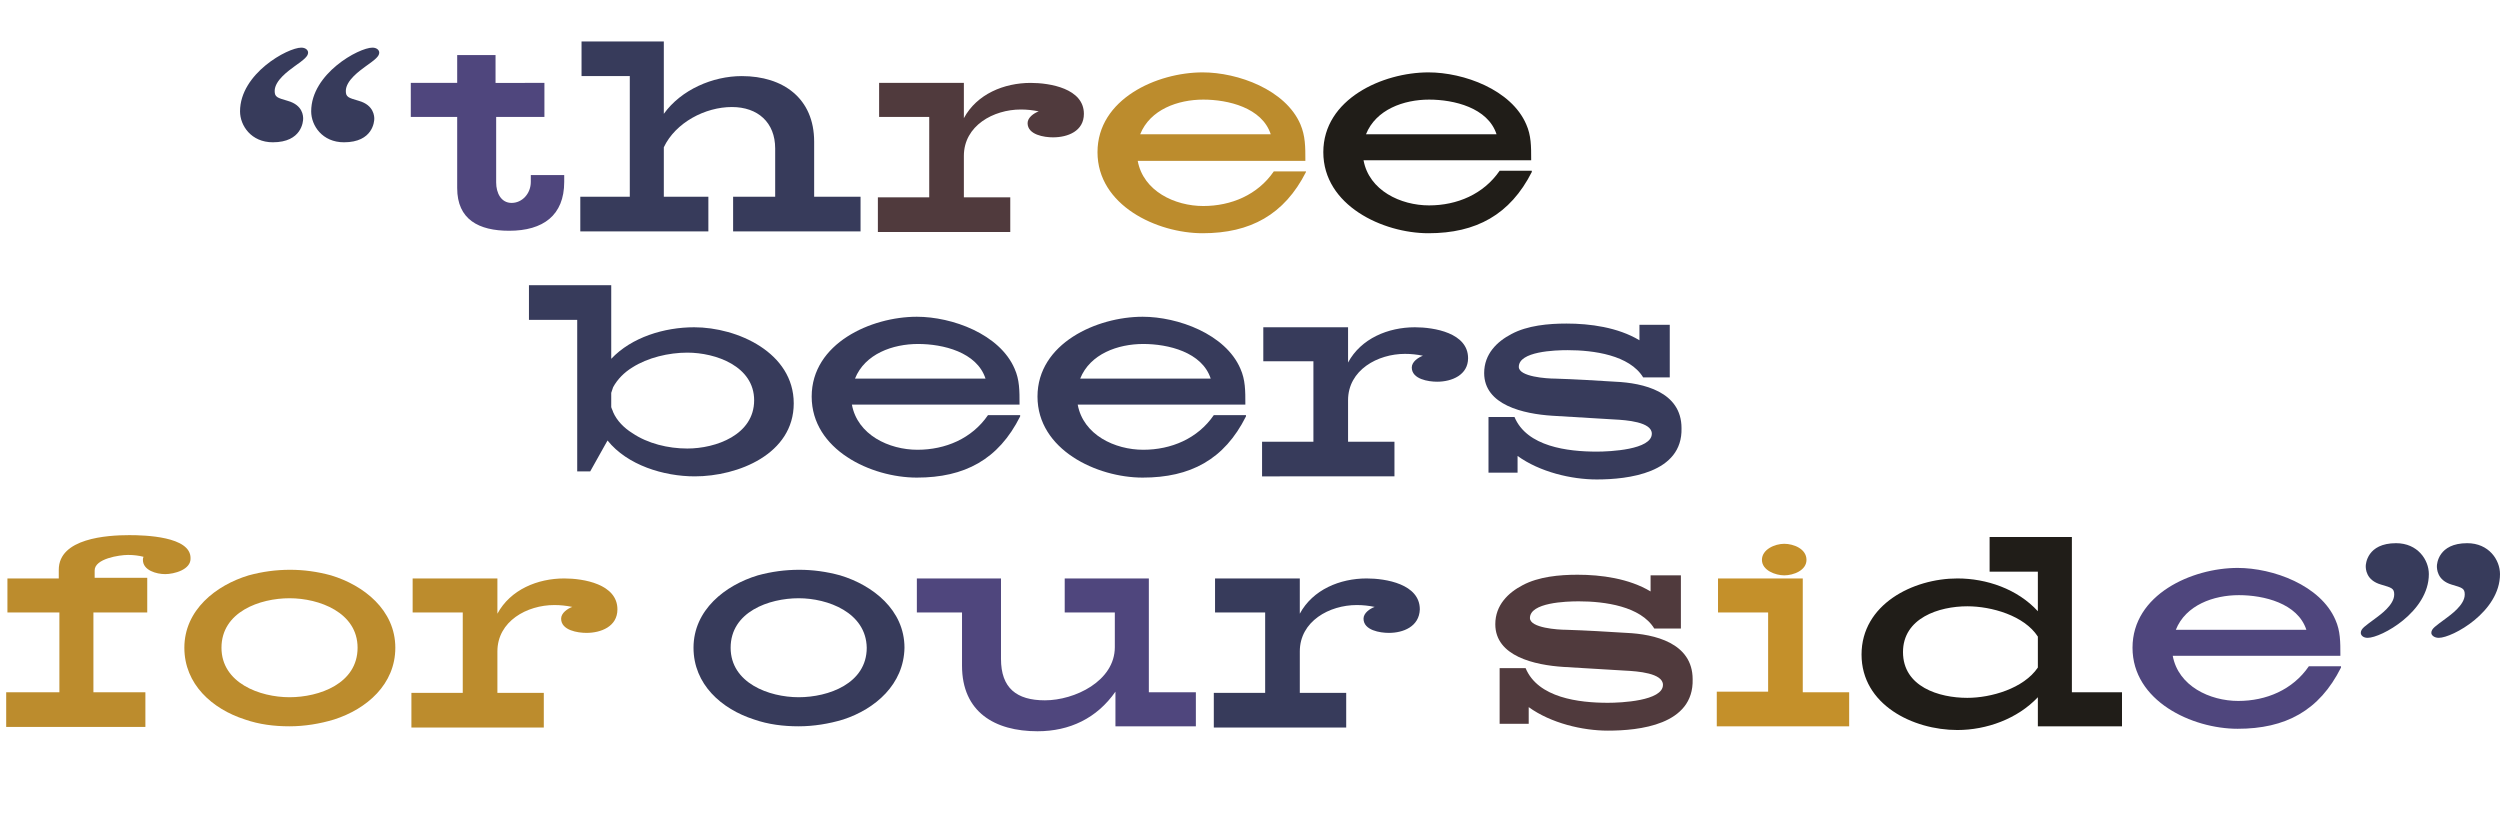
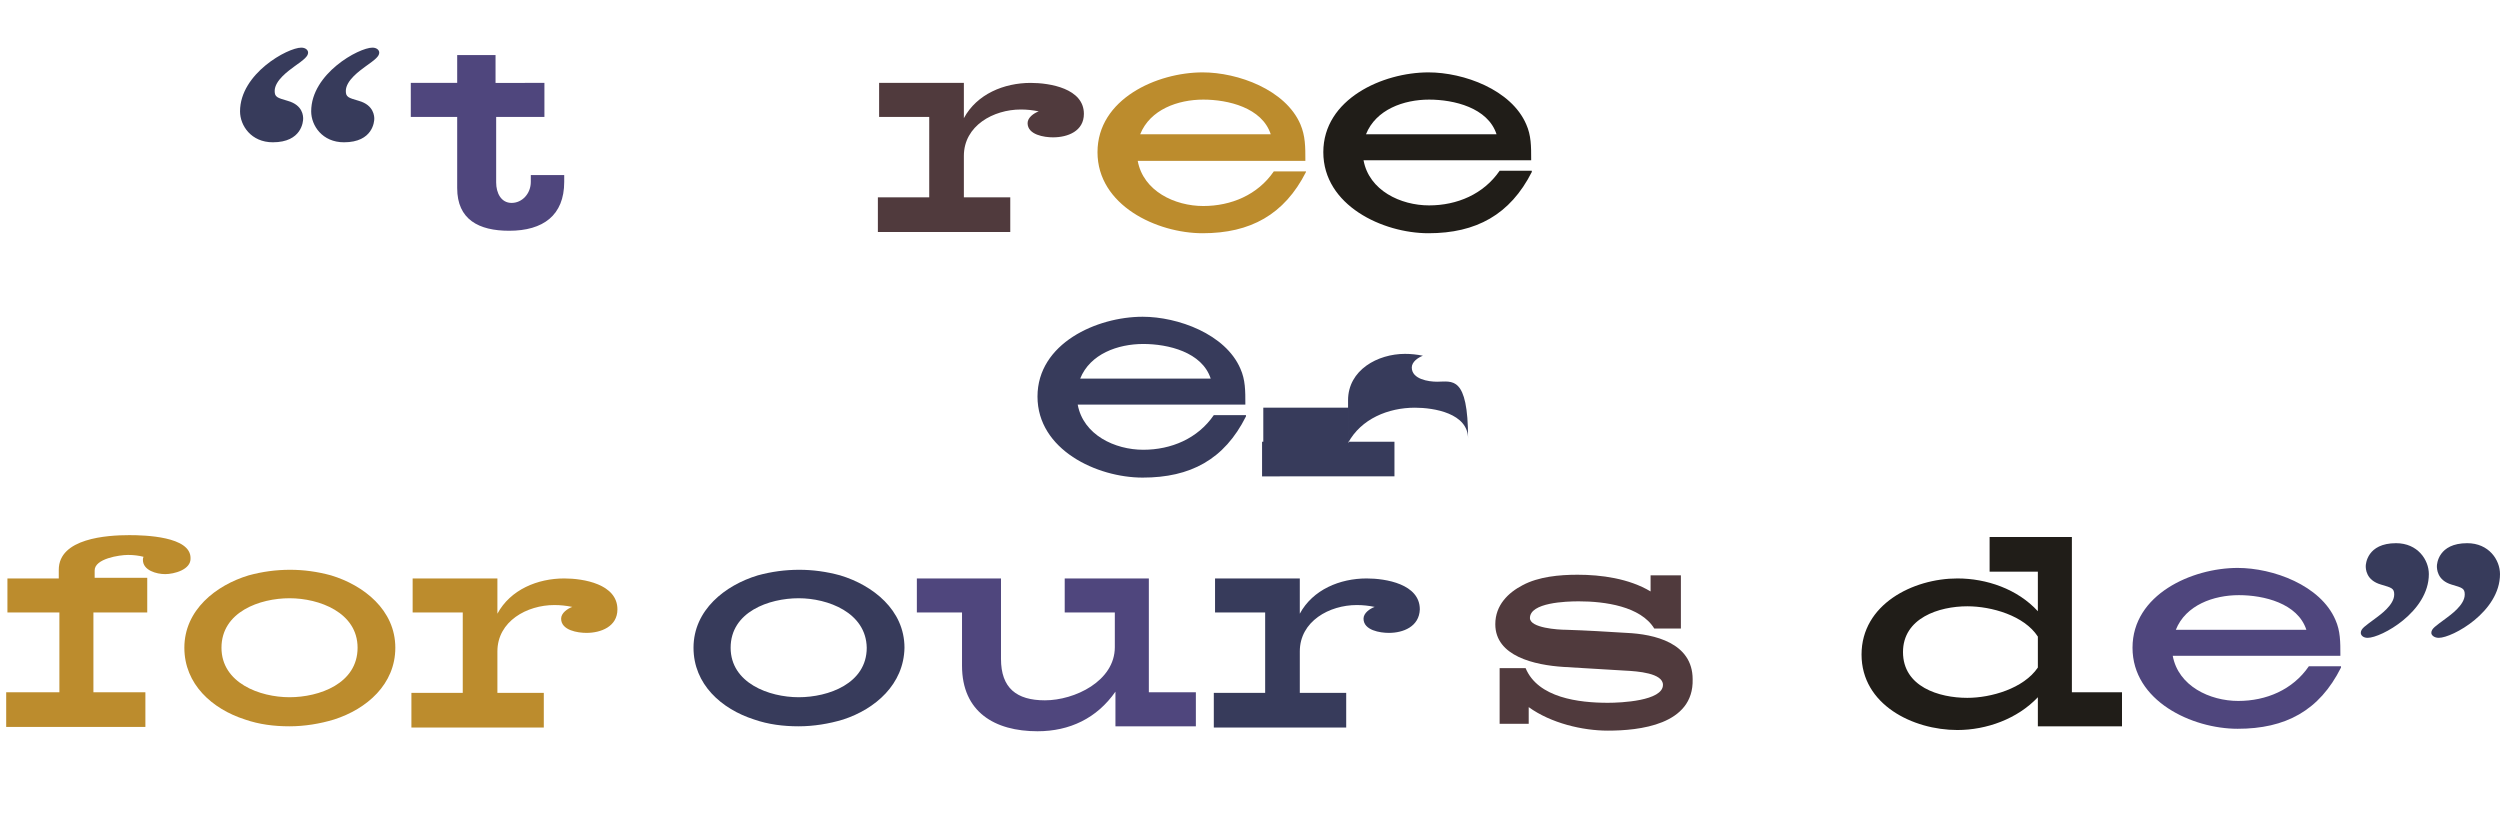
<svg xmlns="http://www.w3.org/2000/svg" version="1.1" id="レイヤー_1" x="0px" y="0px" viewBox="0 0 404.1 133" style="enable-background:new 0 0 404.1 133;" xml:space="preserve">
  <style type="text/css">
	.st0{fill:#373B5B;}
	.st1{fill:#4F467D;}
	.st2{fill:#503A3D;}
	.st3{fill:#BC8C2D;}
	.st4{fill:#201D18;}
	.st5{fill:#C4902A;}
</style>
  <path class="st0" d="M38.8,18c0-6.1,7.7-10.3,9.9-10.3c0.7,0,1.1,0.4,1.1,0.8c0,0.6-0.6,1.1-2.3,2.3c-0.8,0.6-3.1,2.2-3.1,3.9  c0,1,0.4,1.1,2.1,1.6C49,17,49,18.8,49,19.2c0,0.4-0.2,3.8-4.9,3.8C40.6,23,38.8,20.3,38.8,18z M50.3,18c0-6.1,7.7-10.3,9.9-10.3  c0.7,0,1.1,0.4,1.1,0.8c0,0.6-0.6,1.1-2.3,2.3c-0.8,0.6-3.1,2.2-3.1,3.9c0,1,0.4,1.1,2.1,1.6c2.5,0.7,2.5,2.6,2.5,2.9  c0,0.4-0.2,3.8-4.9,3.8C52.1,23,50.3,20.3,50.3,18z" />
  <path class="st1" d="M91.2,29.4c0,5.4-3.4,7.9-8.9,7.9c-4.9,0-8.4-1.8-8.4-6.9V18.9h-7.5v-5.5h7.5V8.9h6.2v4.5H88v5.5h-7.8v10.6  c0,1.7,0.8,3.3,2.5,3.3c1.7,0,3.1-1.5,3.1-3.4v-1.1h5.4V29.4z" />
-   <path class="st0" d="M139.1,37.4h-20.6v-5.6h6.8V24c0-4.2-2.8-6.7-7-6.7c-4.3,0-9.1,2.5-11,6.5v8h7.2v5.6H93.8v-5.6h8V12.3H94V6.7  h13.3v11.7c2.8-3.9,7.9-6.1,12.6-6.1c6.7,0,11.7,3.6,11.7,10.6v8.9h7.5V37.4z" />
  <path class="st2" d="M170.2,22.2c-1.4,0-4.1-0.4-4.1-2.3c0-0.9,1-1.6,1.8-1.9c-1-0.2-1.9-0.3-2.9-0.3c-4.4,0-9.2,2.6-9.2,7.5v6.7  h7.5v5.6h-21.4v-5.6h8.3V18.9h-8.1v-5.5h13.7v5.7c2.1-3.9,6.5-5.7,10.8-5.7c3.1,0,8.6,0.9,8.6,5C175.2,21.2,172.6,22.2,170.2,22.2z" />
  <path class="st3" d="M211.1,27.8c-3.5,6.9-9,9.9-16.7,9.9c-7.4,0-17-4.5-17-13.1s9.6-12.9,17-12.9c5.7,0,13.4,2.8,15.8,8.4  C211,22,211,23.7,211,26h-27.1c0.9,4.9,6,7.3,10.6,7.3c4.5,0,8.8-1.8,11.4-5.6H211.1z M205.4,21.7c-1.4-4.3-6.9-5.6-10.9-5.6  c-4.1,0-8.6,1.6-10.2,5.6H205.4z" />
  <path class="st4" d="M247.6,27.8c-3.5,6.9-9,9.9-16.7,9.9c-7.4,0-17-4.5-17-13.1s9.6-12.9,17-12.9c5.7,0,13.4,2.8,15.8,8.4  c0.8,1.8,0.8,3.5,0.8,5.8h-27.1c0.9,4.9,6,7.3,10.6,7.3c4.5,0,8.8-1.8,11.4-5.6H247.6z M241.9,21.7c-1.4-4.3-6.9-5.6-10.9-5.6  c-4.1,0-8.6,1.6-10.2,5.6H241.9z" />
-   <path class="st0" d="M112.3,77c-5,0-10.9-1.8-14.1-5.8l-2.8,5h-2.1V51.7h-7.8v-5.6h13.3V58c3.3-3.5,8.6-5.1,13.4-5.1  c7,0,16.1,4.1,16.1,12.3S119.3,77,112.3,77z M111.1,57c-3,0-6.4,0.8-8.9,2.4c-1.3,0.8-2.4,1.9-3.1,3.2c0,0.1-0.3,0.8-0.3,0.9v2.3  c0,0.1,0.3,0.7,0.3,0.8c0.6,1.4,1.8,2.6,3.1,3.4c2.5,1.7,5.8,2.5,8.9,2.5c4.6,0,10.8-2.2,10.8-7.8C121.9,59.2,115.7,57,111.1,57z" />
-   <path class="st0" d="M164.9,67.3c-3.5,7-9,9.9-16.7,9.9c-7.4,0-17-4.5-17-13.1s9.6-12.9,17-12.9c5.7,0,13.4,2.8,15.8,8.4  c0.8,1.8,0.8,3.5,0.8,5.8h-27.1c0.9,4.9,6,7.3,10.6,7.3c4.5,0,8.8-1.8,11.4-5.6H164.9z M159.3,61.2c-1.4-4.3-6.9-5.6-10.9-5.6  c-4.1,0-8.6,1.6-10.2,5.6H159.3z" />
  <path class="st0" d="M201.4,67.3c-3.5,7-9,9.9-16.7,9.9c-7.4,0-17-4.5-17-13.1s9.6-12.9,17-12.9c5.7,0,13.4,2.8,15.8,8.4  c0.8,1.8,0.8,3.5,0.8,5.8h-27.1c0.9,4.9,6,7.3,10.6,7.3c4.5,0,8.8-1.8,11.4-5.6H201.4z M195.7,61.2c-1.4-4.3-6.9-5.6-10.9-5.6  c-4.1,0-8.6,1.6-10.2,5.6H195.7z" />
-   <path class="st0" d="M232.3,61.7c-1.4,0-4.1-0.4-4.1-2.3c0-0.9,1-1.6,1.8-1.9c-1-0.2-1.9-0.3-2.9-0.3c-4.4,0-9.2,2.6-9.2,7.5v6.7  h7.5v5.6H204v-5.6h8.3V58.4h-8.1v-5.5h13.7v5.7c2.1-3.9,6.5-5.7,10.8-5.7c3.1,0,8.6,0.9,8.6,5C237.3,60.6,234.7,61.7,232.3,61.7z" />
-   <path class="st0" d="M258.1,77.5c-4.1,0-9.2-1.2-12.8-3.8v2.7h-4.7v-9h4.2c2,4.8,8.6,5.6,13.3,5.6c2.1,0,8.9-0.3,8.9-2.9  c0-1.9-4.1-2.2-6.1-2.3c-0.1,0-0.2,0-10-0.6c-4.6-0.3-11-1.7-11-6.9c0-3.1,2.1-5.1,4.4-6.3c2.6-1.4,6-1.7,8.9-1.7  c3.8,0,8.3,0.6,11.8,2.7v-2.5h4.9V61h-4.3c-2.2-3.6-8-4.4-12.2-4.4c-2.1,0-7.9,0.2-7.9,2.7c0,1.6,4.5,1.9,5.9,1.9  c3.2,0.1,6.5,0.3,9.7,0.5c4.5,0.2,10.7,1.6,10.7,7.5C272,76.5,263.1,77.5,258.1,77.5z" />
+   <path class="st0" d="M232.3,61.7c-1.4,0-4.1-0.4-4.1-2.3c0-0.9,1-1.6,1.8-1.9c-1-0.2-1.9-0.3-2.9-0.3c-4.4,0-9.2,2.6-9.2,7.5v6.7  h7.5v5.6H204v-5.6h8.3h-8.1v-5.5h13.7v5.7c2.1-3.9,6.5-5.7,10.8-5.7c3.1,0,8.6,0.9,8.6,5C237.3,60.6,234.7,61.7,232.3,61.7z" />
  <path class="st3" d="M26.7,92.8c-1.4,0-3.6-0.6-3.6-2.3c0-0.2,0-0.3,0.1-0.5c-0.8-0.2-1.6-0.3-2.5-0.3c-1.4,0-5.4,0.6-5.4,2.5v1.2  h8.5V99h-8.7v12.9h8.4v5.6H1v-5.6h8.6V99H1.2v-5.5h8.3v-1.4c0-5.1,7.8-5.6,11.4-5.6c2.5,0,9.9,0.2,9.9,3.7  C30.9,92.1,28.1,92.8,26.7,92.8z" />
  <path class="st3" d="M54,116.3c-2.3,0.7-4.8,1.1-7.2,1.1c-2.5,0-4.9-0.3-7.2-1.1c-5.3-1.7-9.8-5.7-9.8-11.6  c0-6.1,5.1-10.1,10.4-11.7c2.2-0.6,4.4-0.9,6.7-0.9c2.2,0,4.4,0.3,6.6,0.9c5.3,1.6,10.4,5.6,10.4,11.7  C63.9,110.6,59.3,114.6,54,116.3z M46.8,96.7c-4.8,0-11,2.2-11,8c0,5.7,6.2,8,11,8c4.8,0,11-2.2,11-8C57.8,99,51.6,96.7,46.8,96.7z" />
  <path class="st3" d="M94.8,102.3c-1.4,0-4.1-0.4-4.1-2.3c0-0.9,1-1.6,1.8-1.9c-1-0.2-1.9-0.3-2.9-0.3c-4.4,0-9.2,2.6-9.2,7.5v6.7  h7.5v5.6H66.5v-5.6h8.3V99h-8.1v-5.5h13.7v5.7c2.1-3.9,6.5-5.7,10.8-5.7c3.1,0,8.6,0.9,8.6,5C99.8,101.3,97.1,102.3,94.8,102.3z" />
  <path class="st0" d="M136.3,116.3c-2.3,0.7-4.8,1.1-7.2,1.1c-2.5,0-4.9-0.3-7.2-1.1c-5.3-1.7-9.8-5.7-9.8-11.6  c0-6.1,5.1-10.1,10.4-11.7c2.2-0.6,4.4-0.9,6.7-0.9c2.2,0,4.4,0.3,6.6,0.9c5.3,1.6,10.4,5.6,10.4,11.7  C146.1,110.6,141.5,114.6,136.3,116.3z M129.1,96.7c-4.8,0-11,2.2-11,8c0,5.7,6.2,8,11,8c4.8,0,11-2.2,11-8  C140,99,133.8,96.7,129.1,96.7z" />
  <path class="st1" d="M193.4,117.4h-13.1v-5.6c-3,4.3-7.4,6.4-12.6,6.4c-6.9,0-12.2-3.1-12.2-10.6V99h-7.3v-5.5h13.6v13  c0,4.7,2.5,6.7,7.1,6.7c4.8,0,11.3-3.1,11.3-8.6V99h-8.1v-5.5h13.6v18.4h7.6V117.4z" />
  <path class="st0" d="M224.5,102.3c-1.4,0-4.1-0.4-4.1-2.3c0-0.9,1-1.6,1.8-1.9c-1-0.2-1.9-0.3-2.9-0.3c-4.4,0-9.2,2.6-9.2,7.5v6.7  h7.5v5.6h-21.4v-5.6h8.3V99h-8.1v-5.5h13.7v5.7c2.1-3.9,6.5-5.7,10.8-5.7c3.1,0,8.6,0.9,8.6,5C229.4,101.3,226.8,102.3,224.5,102.3z  " />
  <path class="st2" d="M259.9,118.1c-4.1,0-9.2-1.2-12.8-3.8v2.7h-4.7v-9h4.2c2,4.8,8.6,5.6,13.3,5.6c2.1,0,8.9-0.3,8.9-2.9  c0-1.9-4.1-2.2-6.1-2.3c-0.1,0-0.2,0-10-0.6c-4.6-0.3-11-1.7-11-6.9c0-3.1,2.1-5.1,4.4-6.3c2.6-1.4,6-1.7,8.9-1.7  c3.8,0,8.3,0.6,11.8,2.7V93h4.9v8.6h-4.3c-2.2-3.6-8-4.4-12.2-4.4c-2.1,0-7.9,0.2-7.9,2.7c0,1.6,4.5,1.9,5.9,1.9  c3.2,0.1,6.5,0.3,9.7,0.5c4.5,0.2,10.7,1.6,10.7,7.5C273.8,117.2,264.9,118.1,259.9,118.1z" />
-   <path class="st5" d="M298.9,117.4h-21.4v-5.6h8.3V99h-8.1v-5.5h13.7v18.4h7.5V117.4z M288.4,93c-1.4,0-3.6-0.8-3.6-2.5  c0-1.7,2.1-2.6,3.6-2.6c1.5,0,3.6,0.8,3.6,2.6C292,92.2,289.9,93,288.4,93z" />
  <path class="st4" d="M343.1,117.4h-13.7v-4.7c-3.3,3.5-8.3,5.3-13,5.3c-7.2,0-15.5-4.1-15.5-12.2s8.3-12.3,15.5-12.3  c4.7,0,9.7,1.7,13,5.3v-6.4h-7.8v-5.6h13.3v25.1h8.1V117.4z M329.4,102.9c-2.2-3.4-7.5-4.9-11.4-4.9c-4.6,0-10.4,1.9-10.4,7.4  c0,5.6,5.8,7.4,10.4,7.4c3.8,0,9.1-1.5,11.4-4.9V102.9z" />
  <path class="st1" d="M378.4,107.9c-3.5,7-9,9.9-16.7,9.9c-7.4,0-17-4.5-17-13.1s9.6-12.9,17-12.9c5.7,0,13.4,2.8,15.8,8.4  c0.8,1.8,0.8,3.5,0.8,5.8h-27.1c0.9,4.9,6,7.3,10.6,7.3c4.5,0,8.8-1.8,11.4-5.6H378.4z M372.8,101.8c-1.4-4.3-6.9-5.6-10.9-5.6  c-4.1,0-8.6,1.6-10.2,5.6H372.8z" />
  <path class="st0" d="M382.4,91.5c0-0.3,0.2-3.7,4.9-3.7c3.5,0,5.3,2.7,5.3,5c0,6.1-7.7,10.3-9.9,10.3c-0.7,0-1.1-0.4-1.1-0.8  c0-0.7,0.7-1.1,2.3-2.3c0.8-0.6,3.1-2.2,3.1-3.9c0-1-0.4-1.1-2.1-1.6C382.4,93.8,382.4,91.9,382.4,91.5L382.4,91.5z M393.9,91.5  c0-0.3,0.2-3.7,4.9-3.7c3.5,0,5.3,2.7,5.3,5c0,6.1-7.7,10.3-9.9,10.3c-0.7,0-1.2-0.4-1.2-0.8c0-0.7,0.7-1.1,2.3-2.3  c0.8-0.6,3.1-2.2,3.1-3.9c0-1-0.4-1.1-2.1-1.6C393.9,93.8,393.9,91.9,393.9,91.5L393.9,91.5z" />
</svg>